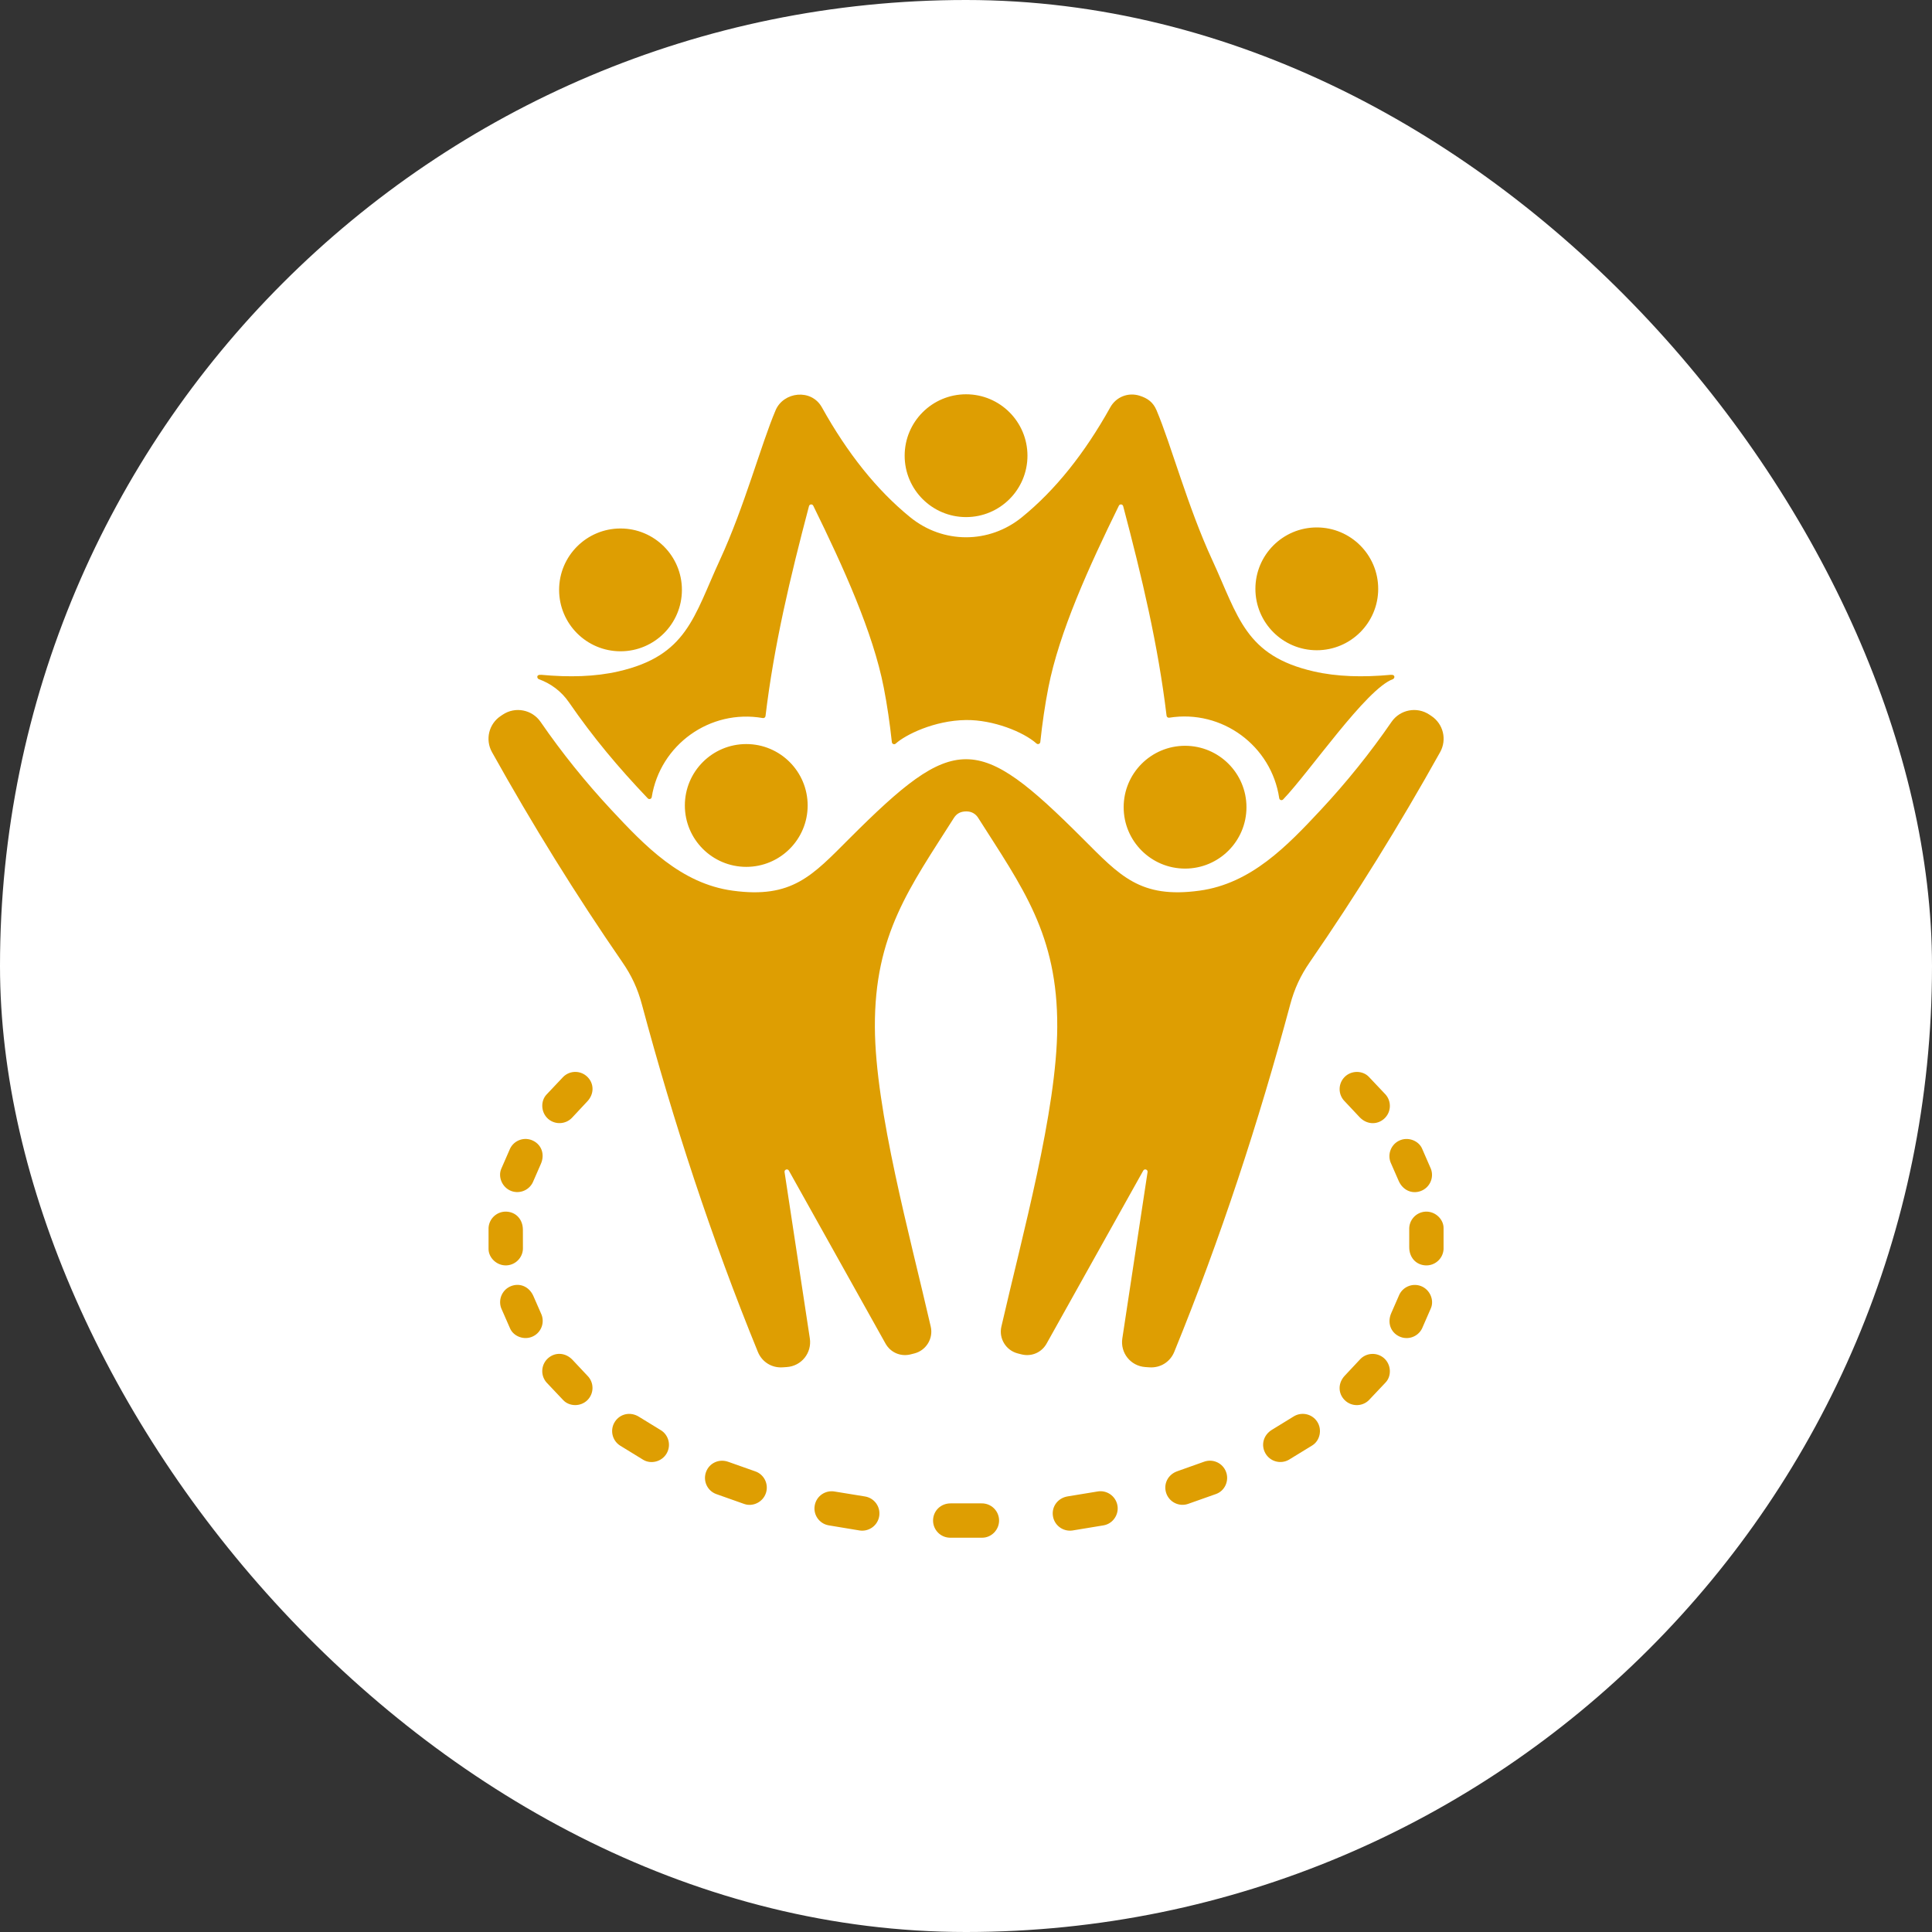
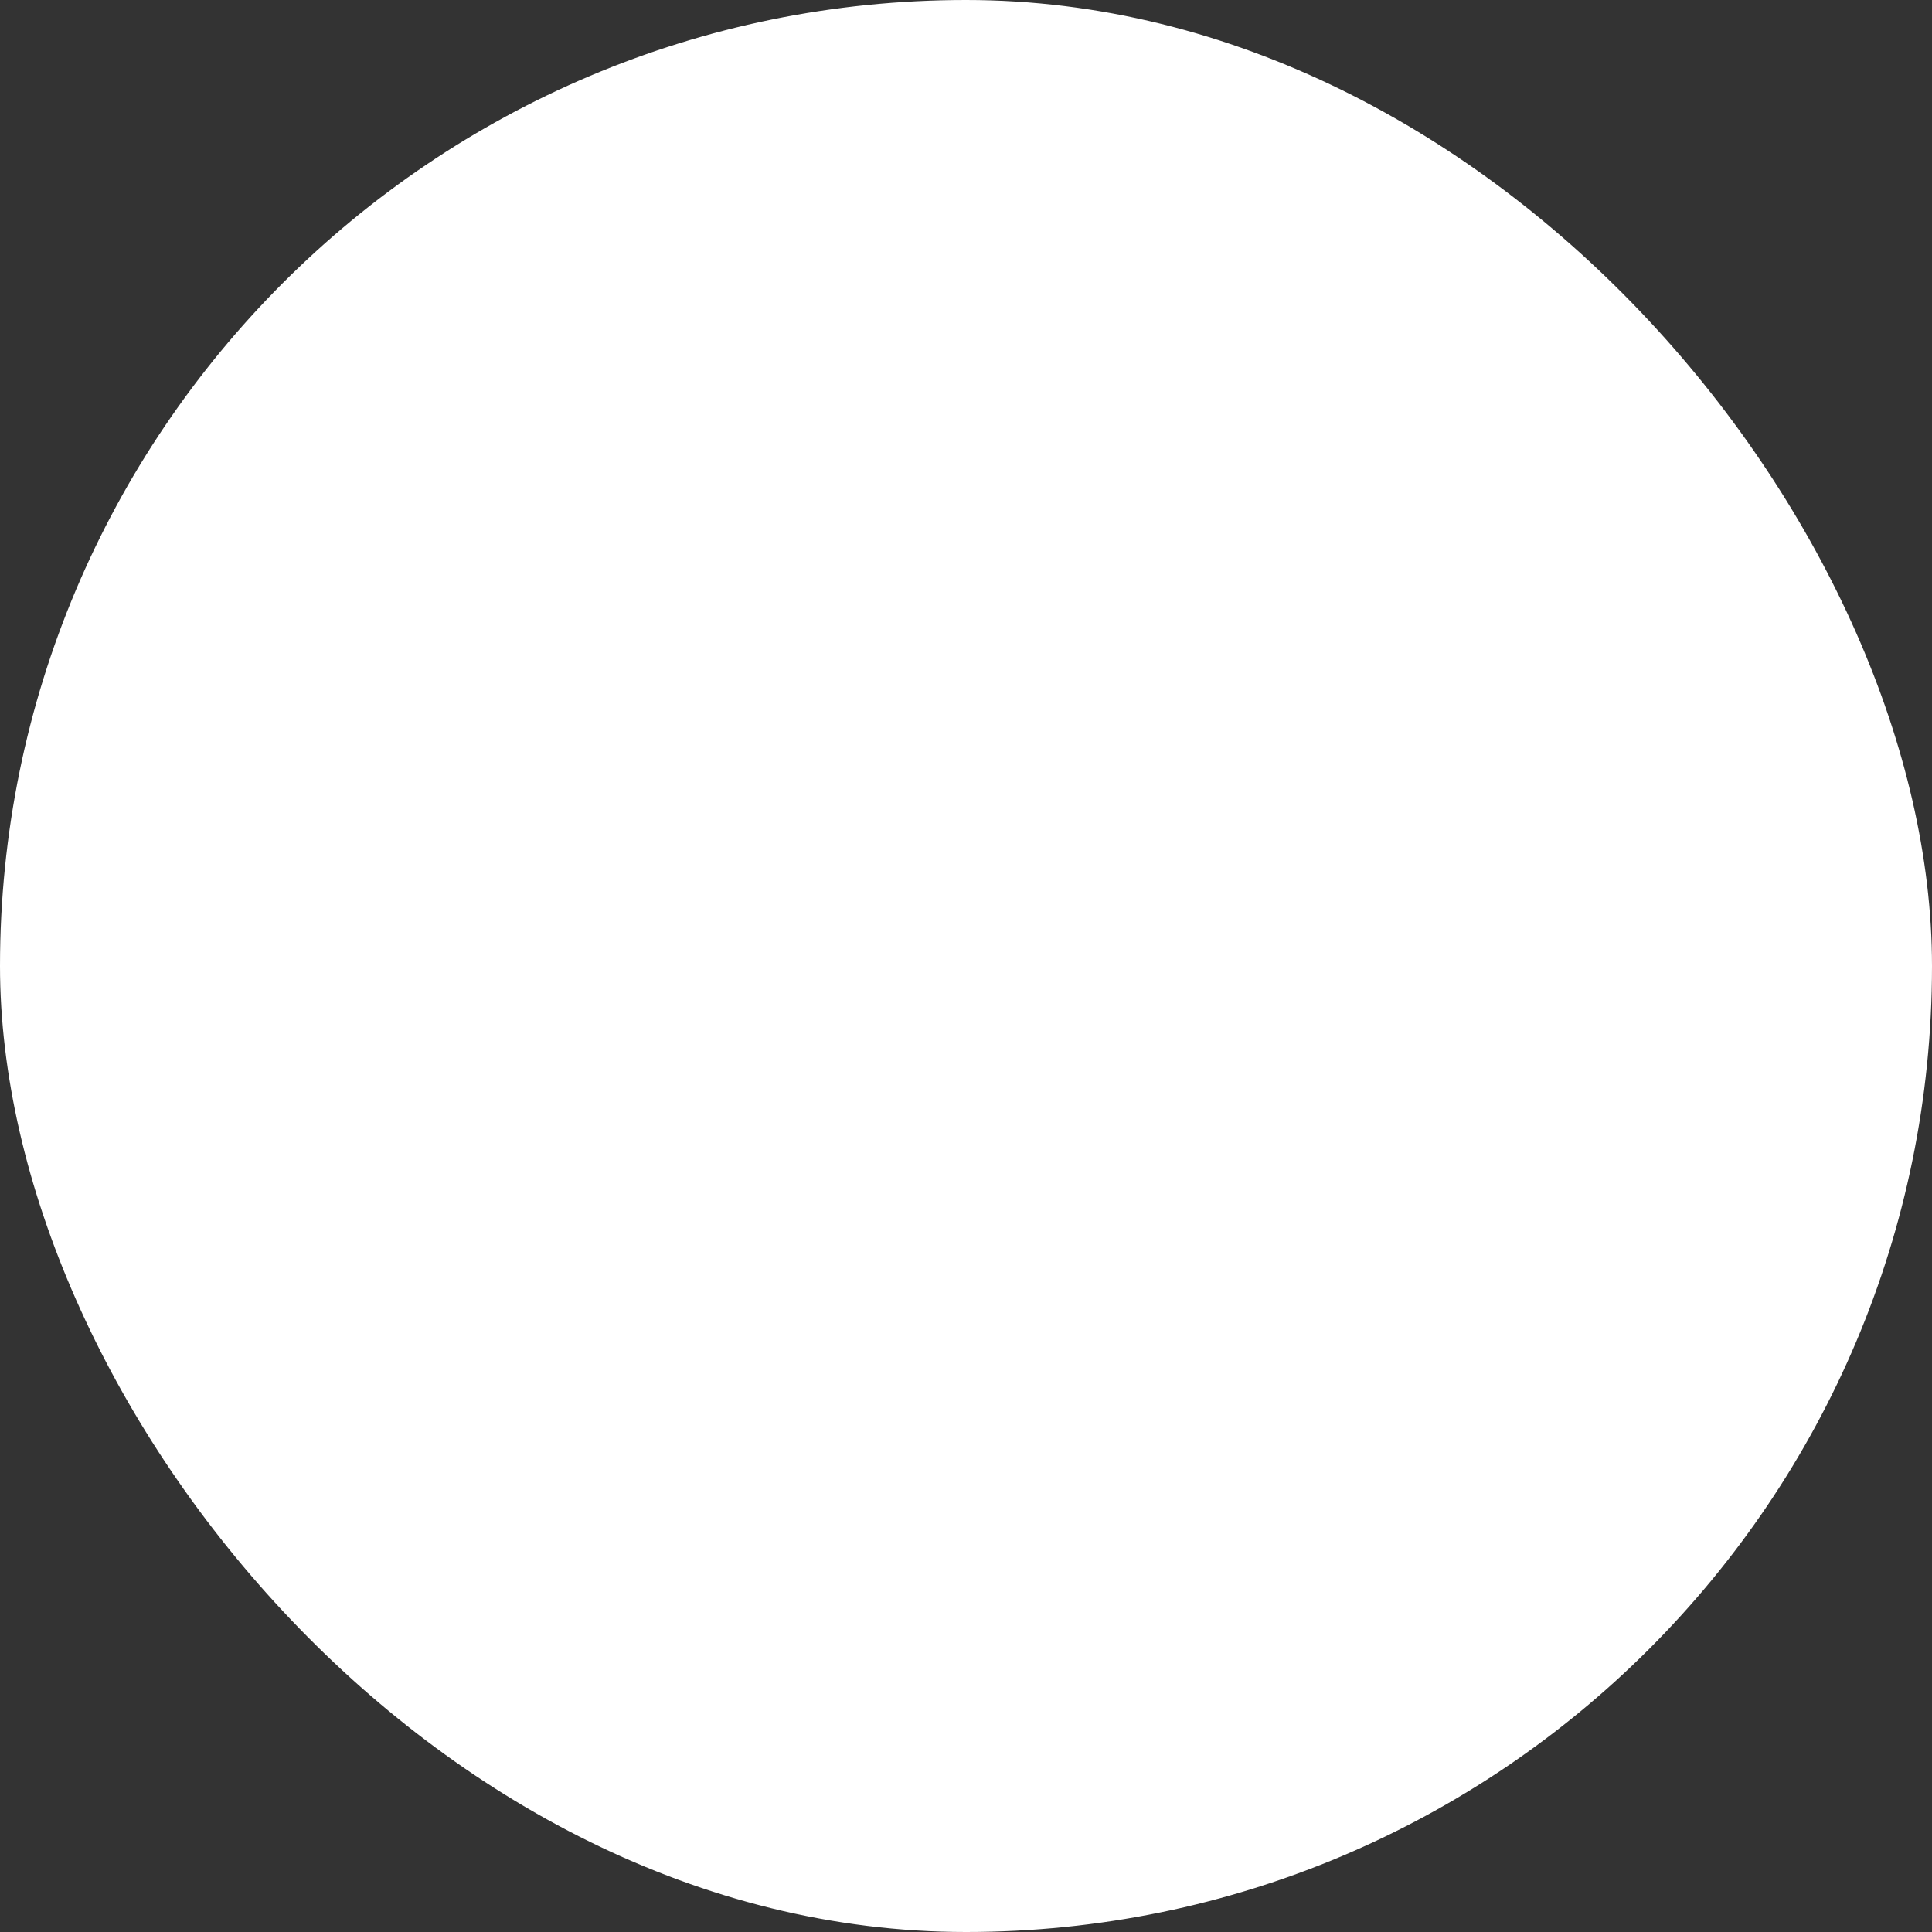
<svg xmlns="http://www.w3.org/2000/svg" width="48" height="48" viewBox="0 0 48 48" fill="none">
  <rect x="0" y="0" width="48" height="48" fill="#333333" stroke="none" />
  <rect width="48" height="48" rx="24" fill="white" />
-   <path fill-rule="evenodd" clip-rule="evenodd" d="M32.715 13.104C33.558 13.104 34.241 13.787 34.241 14.63C34.241 15.472 33.558 16.155 32.715 16.155C31.873 16.155 31.19 15.472 31.19 14.63C31.19 13.787 31.873 13.104 32.715 13.104ZM24.012 20.159C23.88 20.159 23.776 20.202 23.702 20.317C22.602 22.05 21.726 23.213 21.736 25.518C21.746 27.596 22.608 30.705 23.124 32.959C23.192 33.253 23.012 33.549 22.72 33.625L22.629 33.648C22.379 33.713 22.126 33.605 22 33.38L19.599 29.083C19.568 29.028 19.483 29.057 19.492 29.119L20.12 33.252C20.174 33.612 19.913 33.938 19.55 33.964L19.447 33.971C19.175 33.99 18.932 33.839 18.829 33.587C17.675 30.761 16.733 27.88 15.948 24.956C15.842 24.561 15.693 24.239 15.46 23.902C14.312 22.238 13.234 20.499 12.223 18.686C12.05 18.375 12.144 17.985 12.441 17.788L12.492 17.754C12.801 17.548 13.219 17.629 13.43 17.934C13.963 18.708 14.549 19.434 15.184 20.116C16.023 21.016 16.919 21.953 18.201 22.128C19.68 22.331 20.182 21.754 21.104 20.832C23.73 18.206 24.273 18.206 26.899 20.832C27.822 21.754 28.323 22.331 29.802 22.128C31.084 21.953 31.98 21.016 32.82 20.116C33.455 19.434 34.04 18.708 34.573 17.934C34.784 17.629 35.202 17.548 35.511 17.754L35.562 17.788C35.859 17.985 35.953 18.375 35.78 18.686C34.769 20.499 33.691 22.238 32.543 23.902C32.311 24.239 32.161 24.561 32.055 24.956C31.27 27.88 30.328 30.761 29.174 33.587C29.071 33.839 28.828 33.99 28.556 33.971L28.453 33.964C28.09 33.938 27.829 33.612 27.884 33.252L28.511 29.119C28.52 29.057 28.435 29.028 28.404 29.083L26.003 33.38C25.878 33.605 25.624 33.713 25.374 33.648L25.284 33.625C24.991 33.549 24.811 33.253 24.879 32.959C25.395 30.705 26.258 27.596 26.267 25.518C26.278 23.213 25.401 22.05 24.301 20.317C24.236 20.215 24.132 20.159 24.012 20.159ZM14.223 27.758L14.592 27.363C14.764 27.181 14.763 26.926 14.598 26.759C14.433 26.591 14.163 26.588 13.995 26.753L13.578 27.194C13.428 27.353 13.435 27.638 13.619 27.799C13.797 27.953 14.067 27.935 14.223 27.758ZM13.252 29.342L13.439 28.914C13.539 28.682 13.457 28.445 13.245 28.341C13.034 28.237 12.779 28.323 12.674 28.534L12.454 29.038C12.368 29.236 12.473 29.503 12.702 29.59C12.922 29.672 13.168 29.561 13.252 29.342ZM12.992 30.99L12.991 30.554C12.991 30.3 12.824 30.116 12.588 30.103C12.353 30.09 12.152 30.27 12.138 30.504L12.138 31.033C12.138 31.246 12.342 31.451 12.588 31.438C12.823 31.425 13.004 31.224 12.992 30.99ZM13.44 32.629L13.253 32.202C13.152 31.97 12.923 31.868 12.702 31.951C12.482 32.034 12.37 32.28 12.452 32.501L12.673 33.005C12.758 33.202 13.025 33.309 13.245 33.2C13.457 33.096 13.543 32.84 13.44 32.629ZM14.594 34.179L14.224 33.785C14.05 33.602 13.797 33.588 13.619 33.742C13.441 33.898 13.422 34.167 13.577 34.346L13.993 34.786C14.145 34.947 14.428 34.955 14.598 34.782C14.763 34.614 14.761 34.345 14.594 34.179ZM16.406 35.525C16.61 35.642 16.681 35.903 16.564 36.108C16.444 36.318 16.17 36.384 15.979 36.267L15.402 35.913C15.204 35.783 15.149 35.518 15.278 35.321C15.407 35.124 15.661 35.068 15.871 35.197L16.406 35.525ZM18.757 36.553C18.981 36.626 19.103 36.867 19.03 37.092C18.956 37.32 18.704 37.441 18.491 37.366L17.79 37.118C17.569 37.034 17.459 36.787 17.543 36.566C17.626 36.347 17.865 36.236 18.095 36.319L18.757 36.553ZM21.483 37.178C21.716 37.212 21.878 37.428 21.845 37.661C21.812 37.895 21.595 38.057 21.362 38.025L20.584 37.896C20.353 37.854 20.199 37.631 20.242 37.4C20.285 37.166 20.507 37.016 20.739 37.057L21.483 37.178ZM24.387 37.351C24.623 37.347 24.817 37.534 24.822 37.769C24.826 38.008 24.631 38.204 24.403 38.204H23.599C23.364 38.199 23.177 38.005 23.182 37.769C23.186 37.535 23.374 37.351 23.617 37.351L24.387 37.351ZM27.265 37.056C27.497 37.014 27.719 37.168 27.762 37.4C27.804 37.629 27.65 37.857 27.418 37.897L26.642 38.025C26.408 38.057 26.192 37.895 26.159 37.661C26.125 37.423 26.289 37.217 26.522 37.178L27.265 37.056ZM29.909 36.318C30.13 36.235 30.377 36.346 30.46 36.566C30.544 36.784 30.434 37.039 30.212 37.118L29.511 37.366C29.287 37.439 29.046 37.316 28.973 37.092C28.901 36.869 29.016 36.635 29.248 36.553L29.909 36.318ZM32.133 35.196C32.331 35.068 32.596 35.123 32.725 35.321C32.857 35.523 32.791 35.797 32.6 35.913L32.022 36.267C31.817 36.384 31.556 36.313 31.439 36.108C31.323 35.904 31.387 35.654 31.599 35.524L32.133 35.196ZM33.781 33.783L33.411 34.178C33.239 34.36 33.241 34.615 33.405 34.782C33.57 34.95 33.84 34.953 34.008 34.788L34.425 34.347C34.576 34.188 34.568 33.903 34.384 33.742C34.206 33.588 33.936 33.606 33.781 33.783ZM34.751 32.199L34.564 32.627C34.464 32.859 34.547 33.096 34.758 33.2C34.969 33.304 35.225 33.218 35.33 33.007L35.55 32.503C35.636 32.305 35.531 32.038 35.301 31.951C35.081 31.869 34.835 31.979 34.751 32.199ZM35.012 30.551L35.012 30.987C35.012 31.241 35.179 31.425 35.415 31.438C35.65 31.451 35.851 31.271 35.865 31.037L35.865 30.508C35.865 30.295 35.662 30.09 35.415 30.103C35.18 30.116 35 30.317 35.012 30.551ZM34.563 28.912L34.75 29.339C34.852 29.571 35.081 29.673 35.301 29.59C35.522 29.506 35.633 29.261 35.551 29.041L35.331 28.536C35.245 28.339 34.978 28.232 34.758 28.341C34.547 28.445 34.46 28.701 34.563 28.912ZM33.409 27.362L33.779 27.756C33.953 27.939 34.206 27.953 34.384 27.799C34.562 27.644 34.581 27.374 34.426 27.195L34.01 26.755C33.858 26.594 33.575 26.586 33.405 26.759C33.24 26.927 33.242 27.197 33.409 27.362ZM24.002 9.796C24.844 9.796 25.527 10.479 25.527 11.322C25.527 12.164 24.844 12.847 24.002 12.847C23.159 12.847 22.476 12.164 22.476 11.322C22.476 10.479 23.159 9.796 24.002 9.796ZM18.541 18.486C17.698 18.486 17.015 19.169 17.015 20.012C17.015 20.854 17.698 21.537 18.541 21.537C19.383 21.537 20.066 20.854 20.066 20.012C20.066 19.169 19.383 18.486 18.541 18.486ZM29.443 18.529C28.6 18.529 27.917 19.212 27.917 20.055C27.917 20.897 28.6 21.58 29.443 21.58C30.285 21.58 30.968 20.897 30.968 20.055C30.968 19.212 30.285 18.529 29.443 18.529ZM28.315 9.832C28.03 9.741 27.729 9.86 27.584 10.121C26.948 11.262 26.219 12.176 25.391 12.849C24.573 13.515 23.43 13.515 22.612 12.849C21.784 12.176 21.055 11.262 20.42 10.121C20.156 9.647 19.465 9.733 19.27 10.192C18.909 11.04 18.498 12.585 17.885 13.913C17.235 15.323 17.069 16.291 15.363 16.681C14.785 16.814 14.141 16.829 13.452 16.766C13.307 16.753 13.344 16.859 13.387 16.874C13.681 16.979 13.945 17.173 14.135 17.448C14.745 18.333 15.363 19.067 16.094 19.835C16.127 19.869 16.184 19.851 16.192 19.805C16.399 18.506 17.638 17.609 18.953 17.84C18.985 17.845 19.015 17.823 19.019 17.79C19.229 16.035 19.631 14.347 20.099 12.575C20.112 12.524 20.182 12.517 20.205 12.564C20.954 14.09 21.69 15.711 21.957 17.084C22.041 17.515 22.107 17.968 22.158 18.438C22.163 18.485 22.218 18.506 22.253 18.475C22.49 18.259 23.208 17.898 24.002 17.889C24.675 17.882 25.425 18.182 25.751 18.472C25.786 18.503 25.841 18.482 25.846 18.436C25.896 17.966 25.962 17.514 26.046 17.084C26.314 15.711 27.049 14.09 27.798 12.564C27.821 12.517 27.891 12.524 27.905 12.575C28.372 14.344 28.773 16.029 28.983 17.781C28.987 17.814 29.017 17.836 29.049 17.831C30.365 17.62 31.59 18.532 31.782 19.831C31.789 19.878 31.846 19.896 31.879 19.862C32.544 19.168 33.942 17.115 34.605 16.874C34.653 16.857 34.676 16.754 34.551 16.766C33.862 16.829 33.218 16.814 32.64 16.681C30.934 16.291 30.768 15.323 30.118 13.913C29.505 12.586 29.094 11.04 28.733 10.191C28.648 9.992 28.513 9.895 28.315 9.832ZM15.417 13.13C16.259 13.13 16.942 13.813 16.942 14.655C16.942 15.498 16.259 16.181 15.417 16.181C14.574 16.181 13.891 15.498 13.891 14.655C13.891 13.813 14.574 13.13 15.417 13.13Z" fill="#DE9E02" />
</svg>